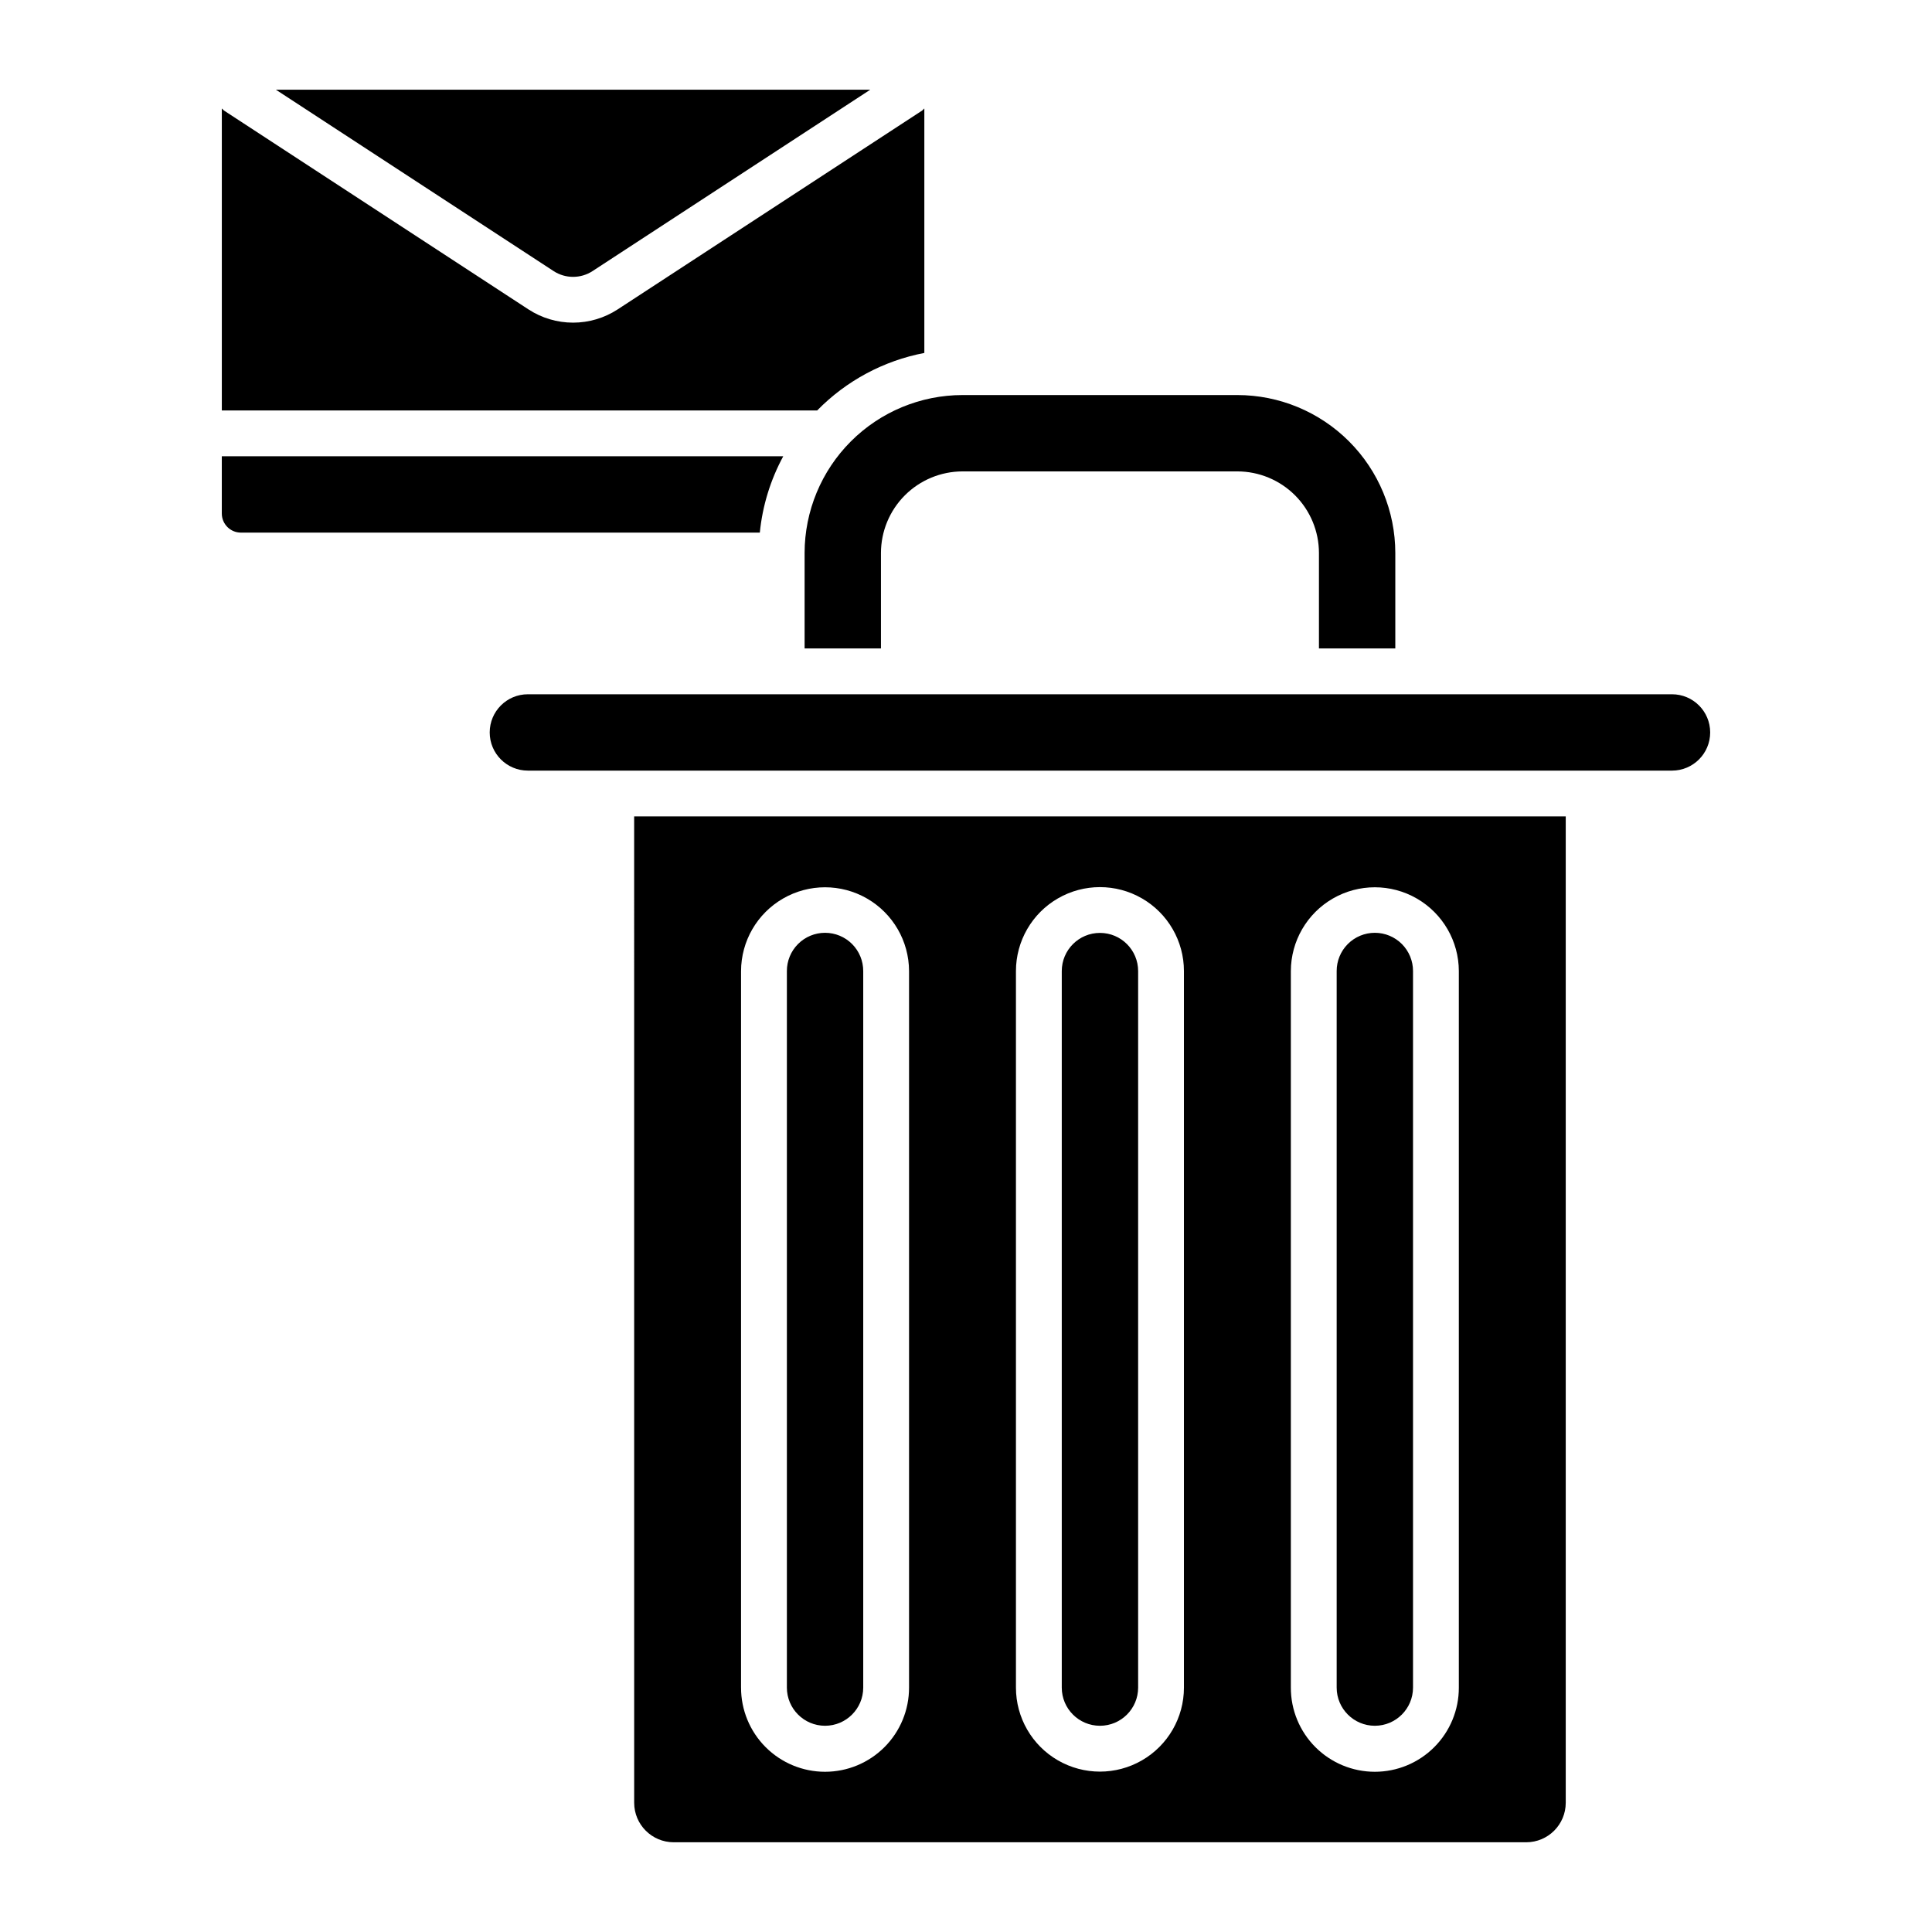
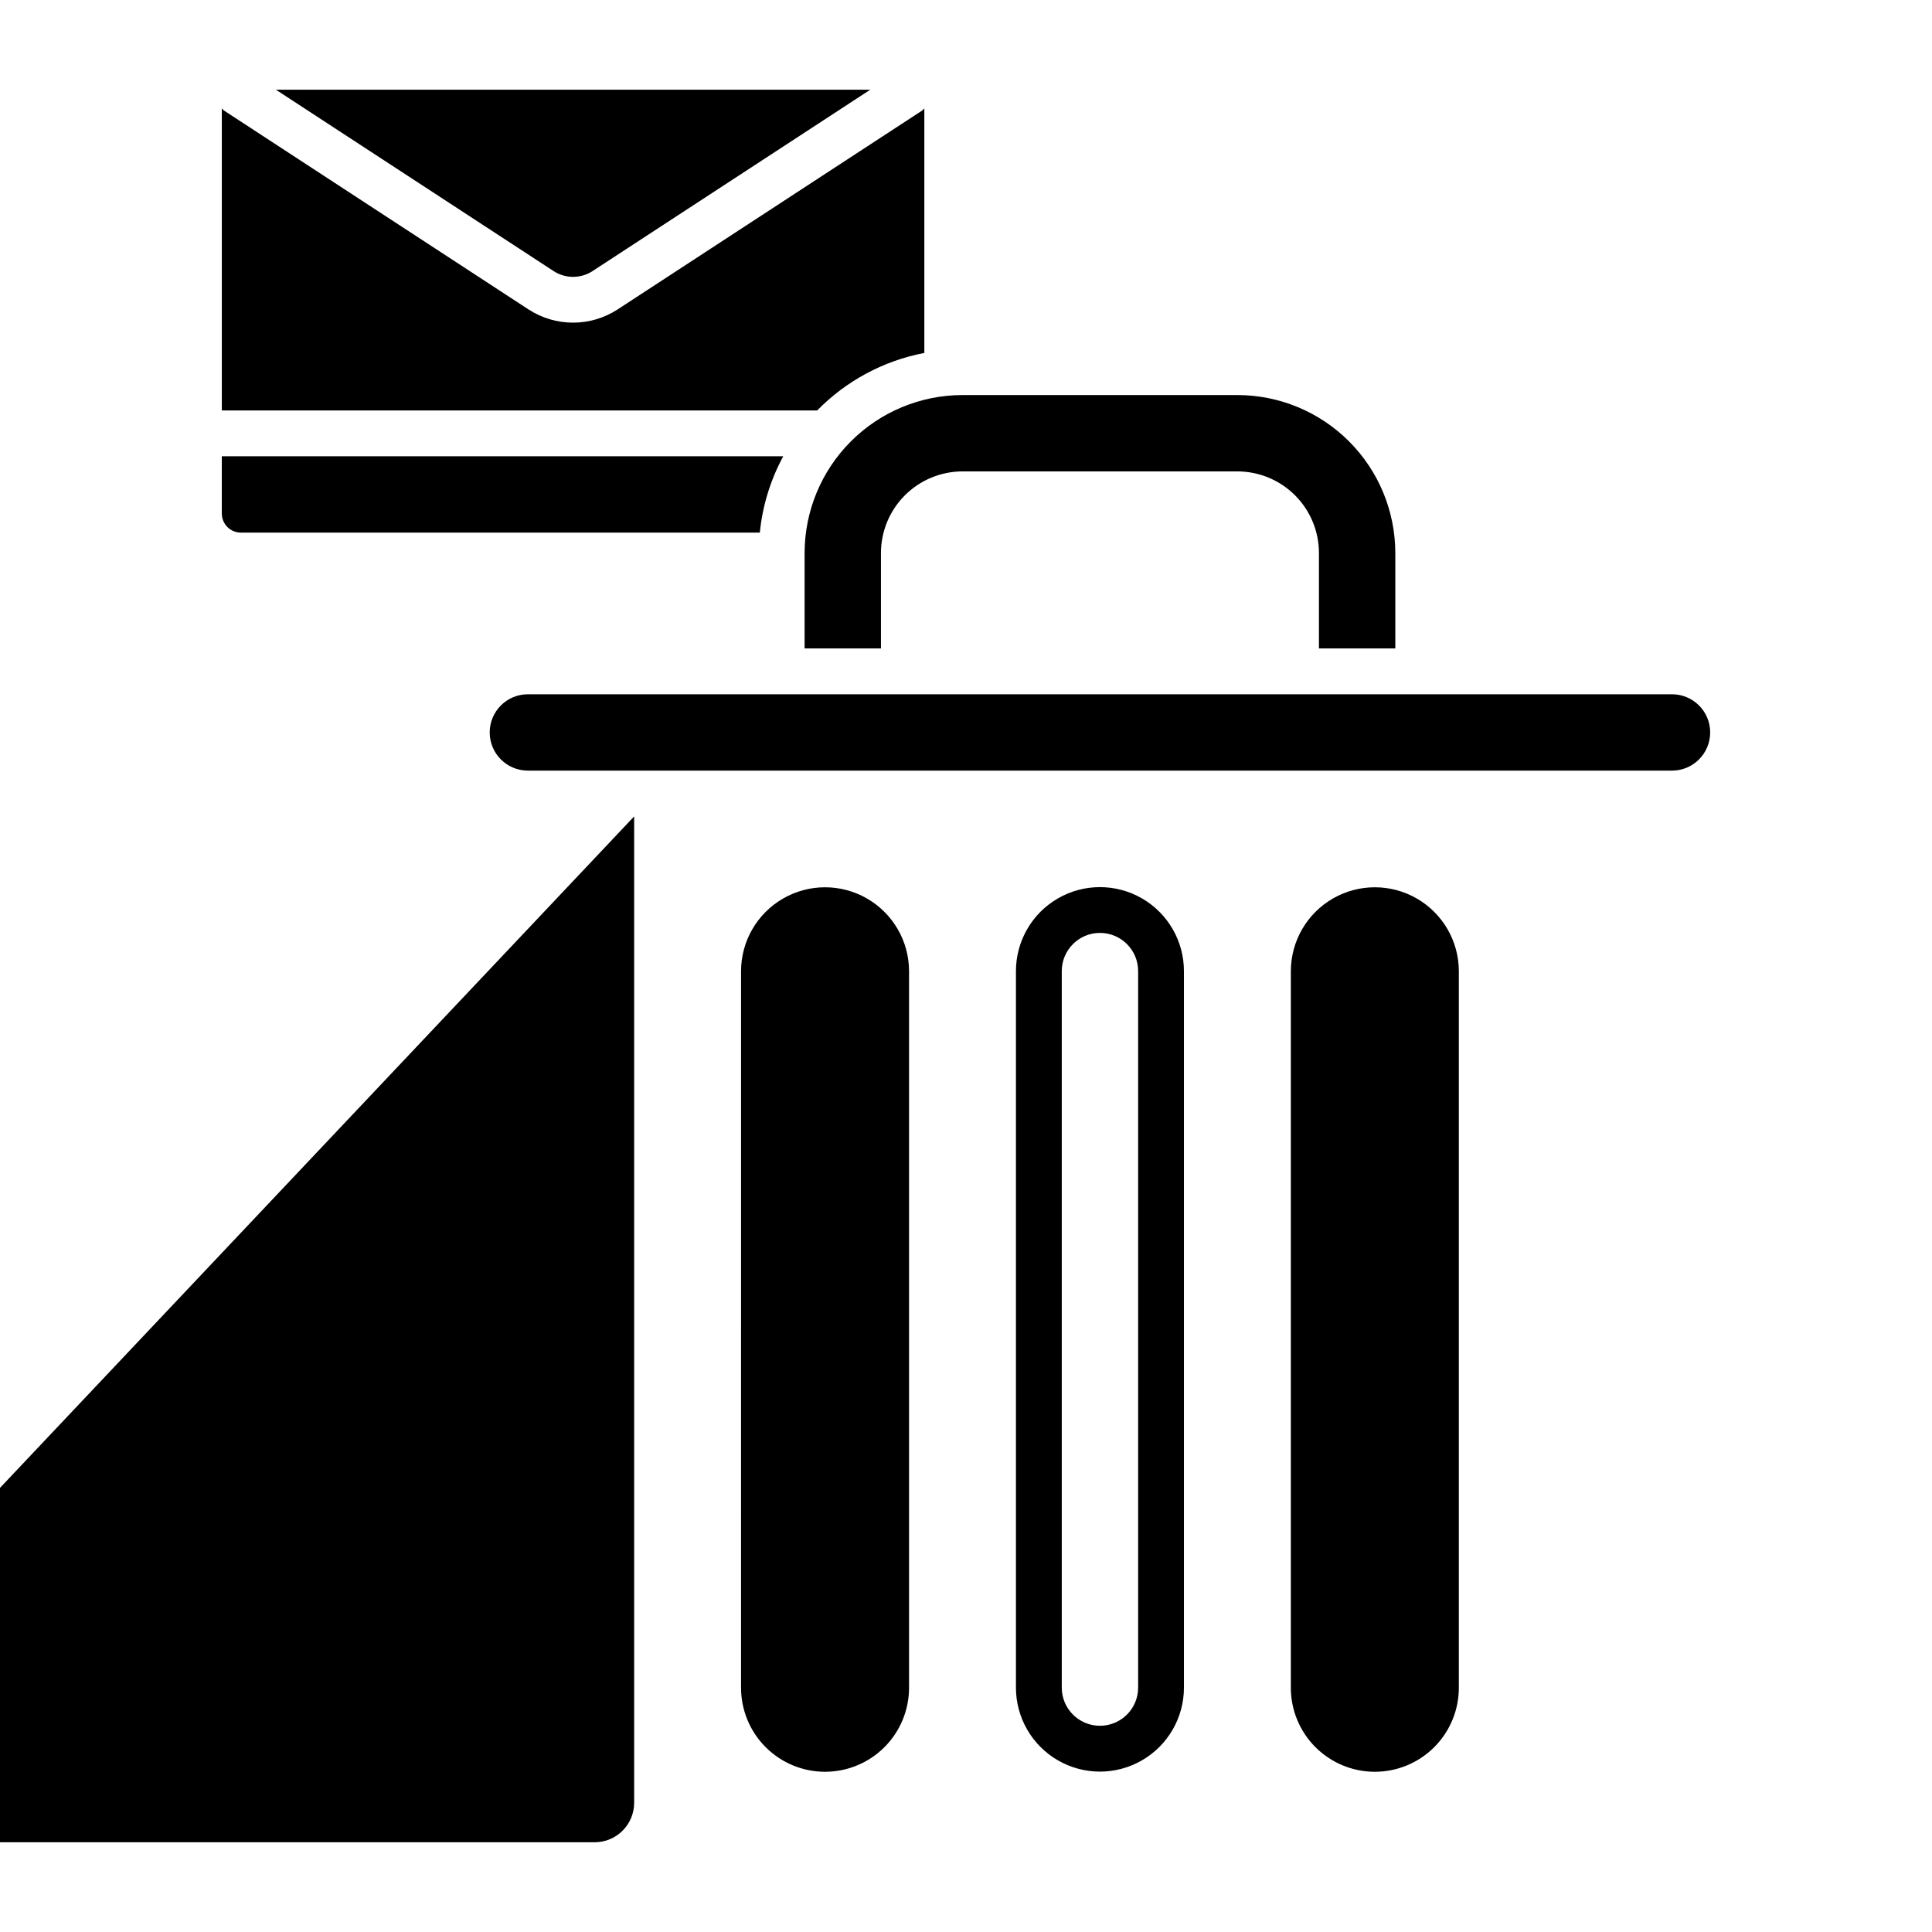
<svg xmlns="http://www.w3.org/2000/svg" fill="#000000" width="800px" height="800px" version="1.1" viewBox="144 144 512 512">
-   <path d="m425.38 591.23v-189.88c0-5.59 4.531-10.121 10.121-10.121 5.586 0 10.117 4.531 10.117 10.121v189.88c0 5.586-4.531 10.117-10.117 10.117-5.59 0-10.121-4.531-10.121-10.117zm-73.809-326.32h-148.79v15.176c0 2.793 2.266 5.059 5.059 5.062h137.52c0.703-7.094 2.816-13.973 6.211-20.238zm37.387-27.379v-64.695l-0.02-0.086c-0.168 0.188-0.344 0.363-0.535 0.531l-80.723 52.715c-3.516 2.289-7.617 3.508-11.812 3.508-4.195 0-8.301-1.219-11.816-3.508l-80.715-52.715c-0.188-0.168-0.367-0.344-0.535-0.531l-0.016 0.086v79.934h157.78c7.688-7.856 17.598-13.172 28.395-15.238zm-87.918-21.699 73.582-48.055h-157.5l73.574 48.051v0.004c3.144 2.051 7.203 2.051 10.348 0zm56.188 74.715v25.297h20.234v-25.297c0.008-5.731 2.285-11.227 6.336-15.281 4.051-4.051 9.547-6.332 15.277-6.34h72.852-0.004c5.734 0.008 11.227 2.289 15.277 6.34 4.051 4.055 6.332 9.551 6.336 15.281v25.297h20.234v-25.297c-0.008-11.098-4.422-21.734-12.266-29.582-7.848-7.848-18.484-12.262-29.582-12.273h-72.848c-11.098 0.012-21.734 4.426-29.578 12.273-7.848 7.848-12.258 18.484-12.27 29.582zm151.12 310.8c5.586-0.004 10.113-4.531 10.117-10.117v-189.88c0.008-2.691-1.055-5.269-2.953-7.176-1.898-1.902-4.477-2.973-7.164-2.973s-5.266 1.07-7.164 2.973c-1.898 1.906-2.961 4.484-2.953 7.176v189.88c0.004 5.586 4.531 10.113 10.117 10.117zm-145.7 0c5.586-0.004 10.113-4.531 10.117-10.117v-189.88c0.008-2.691-1.055-5.269-2.953-7.176-1.898-1.902-4.477-2.973-7.164-2.973s-5.266 1.07-7.164 2.973c-1.898 1.906-2.961 4.484-2.953 7.176v189.88c0.004 5.586 4.531 10.113 10.117 10.117zm-50.59-240.99h246.88v261.4c-0.008 5.781-4.691 10.461-10.473 10.465h-225.93c-5.777-0.004-10.465-4.684-10.473-10.465zm174.03 230.88c-0.012 5.91 2.328 11.582 6.504 15.766s9.844 6.535 15.754 6.535 11.578-2.352 15.754-6.535c4.176-4.184 6.519-9.855 6.508-15.766v-189.88c-0.016-7.945-4.262-15.277-11.145-19.242-6.879-3.969-15.352-3.969-22.234 0-6.879 3.965-11.125 11.297-11.141 19.242zm-72.852 0c0 7.953 4.242 15.301 11.129 19.277 6.891 3.977 15.375 3.977 22.262 0 6.887-3.977 11.129-11.324 11.129-19.277v-189.88c0-7.953-4.242-15.301-11.129-19.277-6.887-3.977-15.371-3.977-22.262 0-6.887 3.977-11.129 11.324-11.129 19.277zm-72.852 0h0.004c-0.012 5.91 2.328 11.582 6.504 15.766s9.844 6.535 15.754 6.535c5.91 0 11.578-2.352 15.754-6.535 4.176-4.184 6.516-9.855 6.508-15.766v-189.88c-0.016-7.945-4.262-15.277-11.145-19.242-6.879-3.969-15.355-3.969-22.234 0-6.883 3.965-11.129 11.297-11.141 19.242zm246.71-263.25h-303.2c-5.59 0-10.117 4.527-10.117 10.117 0 5.586 4.527 10.117 10.117 10.117h303.2c5.59 0 10.121-4.531 10.121-10.117 0-5.59-4.531-10.117-10.121-10.117z" />
+   <path d="m425.38 591.23v-189.88c0-5.59 4.531-10.121 10.121-10.121 5.586 0 10.117 4.531 10.117 10.121v189.88c0 5.586-4.531 10.117-10.117 10.117-5.59 0-10.121-4.531-10.121-10.117zm-73.809-326.32h-148.79v15.176c0 2.793 2.266 5.059 5.059 5.062h137.52c0.703-7.094 2.816-13.973 6.211-20.238zm37.387-27.379v-64.695l-0.02-0.086c-0.168 0.188-0.344 0.363-0.535 0.531l-80.723 52.715c-3.516 2.289-7.617 3.508-11.812 3.508-4.195 0-8.301-1.219-11.816-3.508l-80.715-52.715c-0.188-0.168-0.367-0.344-0.535-0.531l-0.016 0.086v79.934h157.78c7.688-7.856 17.598-13.172 28.395-15.238zm-87.918-21.699 73.582-48.055h-157.5l73.574 48.051v0.004c3.144 2.051 7.203 2.051 10.348 0zm56.188 74.715v25.297h20.234v-25.297c0.008-5.731 2.285-11.227 6.336-15.281 4.051-4.051 9.547-6.332 15.277-6.34h72.852-0.004c5.734 0.008 11.227 2.289 15.277 6.34 4.051 4.055 6.332 9.551 6.336 15.281v25.297h20.234v-25.297c-0.008-11.098-4.422-21.734-12.266-29.582-7.848-7.848-18.484-12.262-29.582-12.273h-72.848c-11.098 0.012-21.734 4.426-29.578 12.273-7.848 7.848-12.258 18.484-12.27 29.582zm151.12 310.8c5.586-0.004 10.113-4.531 10.117-10.117v-189.88c0.008-2.691-1.055-5.269-2.953-7.176-1.898-1.902-4.477-2.973-7.164-2.973s-5.266 1.07-7.164 2.973c-1.898 1.906-2.961 4.484-2.953 7.176v189.88c0.004 5.586 4.531 10.113 10.117 10.117zm-145.7 0c5.586-0.004 10.113-4.531 10.117-10.117v-189.88c0.008-2.691-1.055-5.269-2.953-7.176-1.898-1.902-4.477-2.973-7.164-2.973s-5.266 1.07-7.164 2.973c-1.898 1.906-2.961 4.484-2.953 7.176v189.88c0.004 5.586 4.531 10.113 10.117 10.117zm-50.59-240.99v261.4c-0.008 5.781-4.691 10.461-10.473 10.465h-225.93c-5.777-0.004-10.465-4.684-10.473-10.465zm174.03 230.88c-0.012 5.91 2.328 11.582 6.504 15.766s9.844 6.535 15.754 6.535 11.578-2.352 15.754-6.535c4.176-4.184 6.519-9.855 6.508-15.766v-189.88c-0.016-7.945-4.262-15.277-11.145-19.242-6.879-3.969-15.352-3.969-22.234 0-6.879 3.965-11.125 11.297-11.141 19.242zm-72.852 0c0 7.953 4.242 15.301 11.129 19.277 6.891 3.977 15.375 3.977 22.262 0 6.887-3.977 11.129-11.324 11.129-19.277v-189.88c0-7.953-4.242-15.301-11.129-19.277-6.887-3.977-15.371-3.977-22.262 0-6.887 3.977-11.129 11.324-11.129 19.277zm-72.852 0h0.004c-0.012 5.91 2.328 11.582 6.504 15.766s9.844 6.535 15.754 6.535c5.91 0 11.578-2.352 15.754-6.535 4.176-4.184 6.516-9.855 6.508-15.766v-189.88c-0.016-7.945-4.262-15.277-11.145-19.242-6.879-3.969-15.355-3.969-22.234 0-6.883 3.965-11.129 11.297-11.141 19.242zm246.71-263.25h-303.2c-5.59 0-10.117 4.527-10.117 10.117 0 5.586 4.527 10.117 10.117 10.117h303.2c5.59 0 10.121-4.531 10.121-10.117 0-5.59-4.531-10.117-10.121-10.117z" />
</svg>